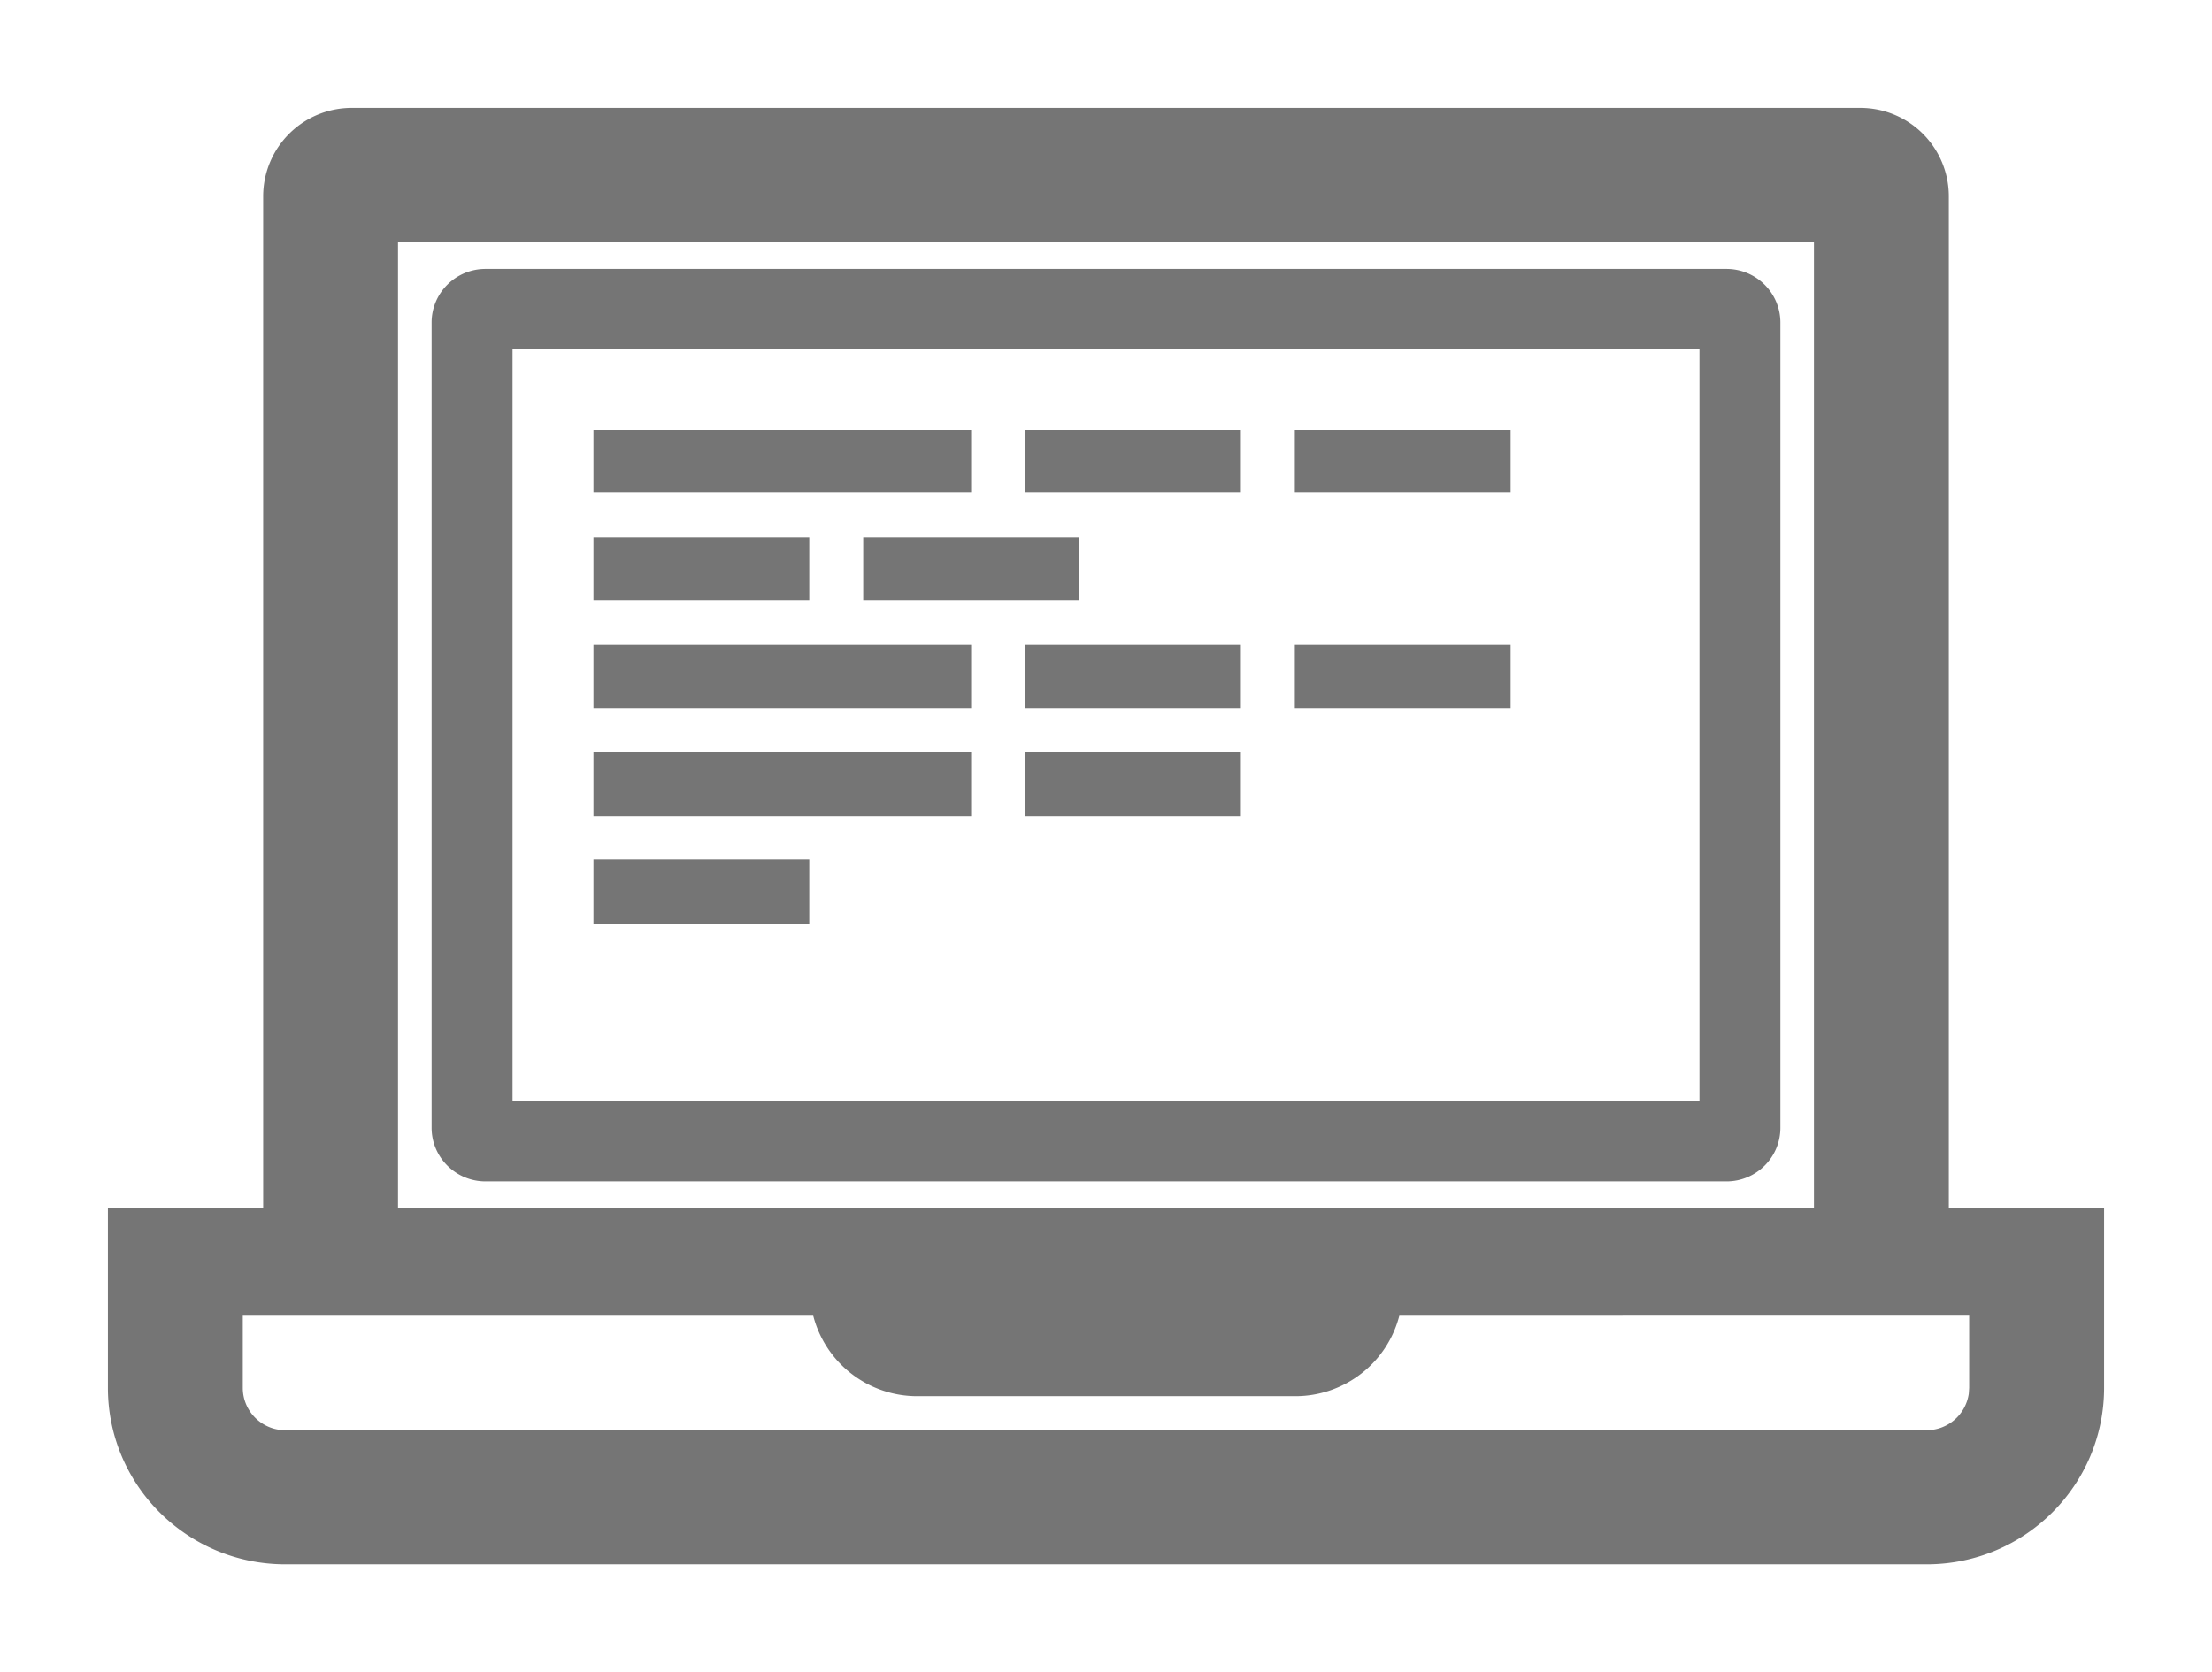
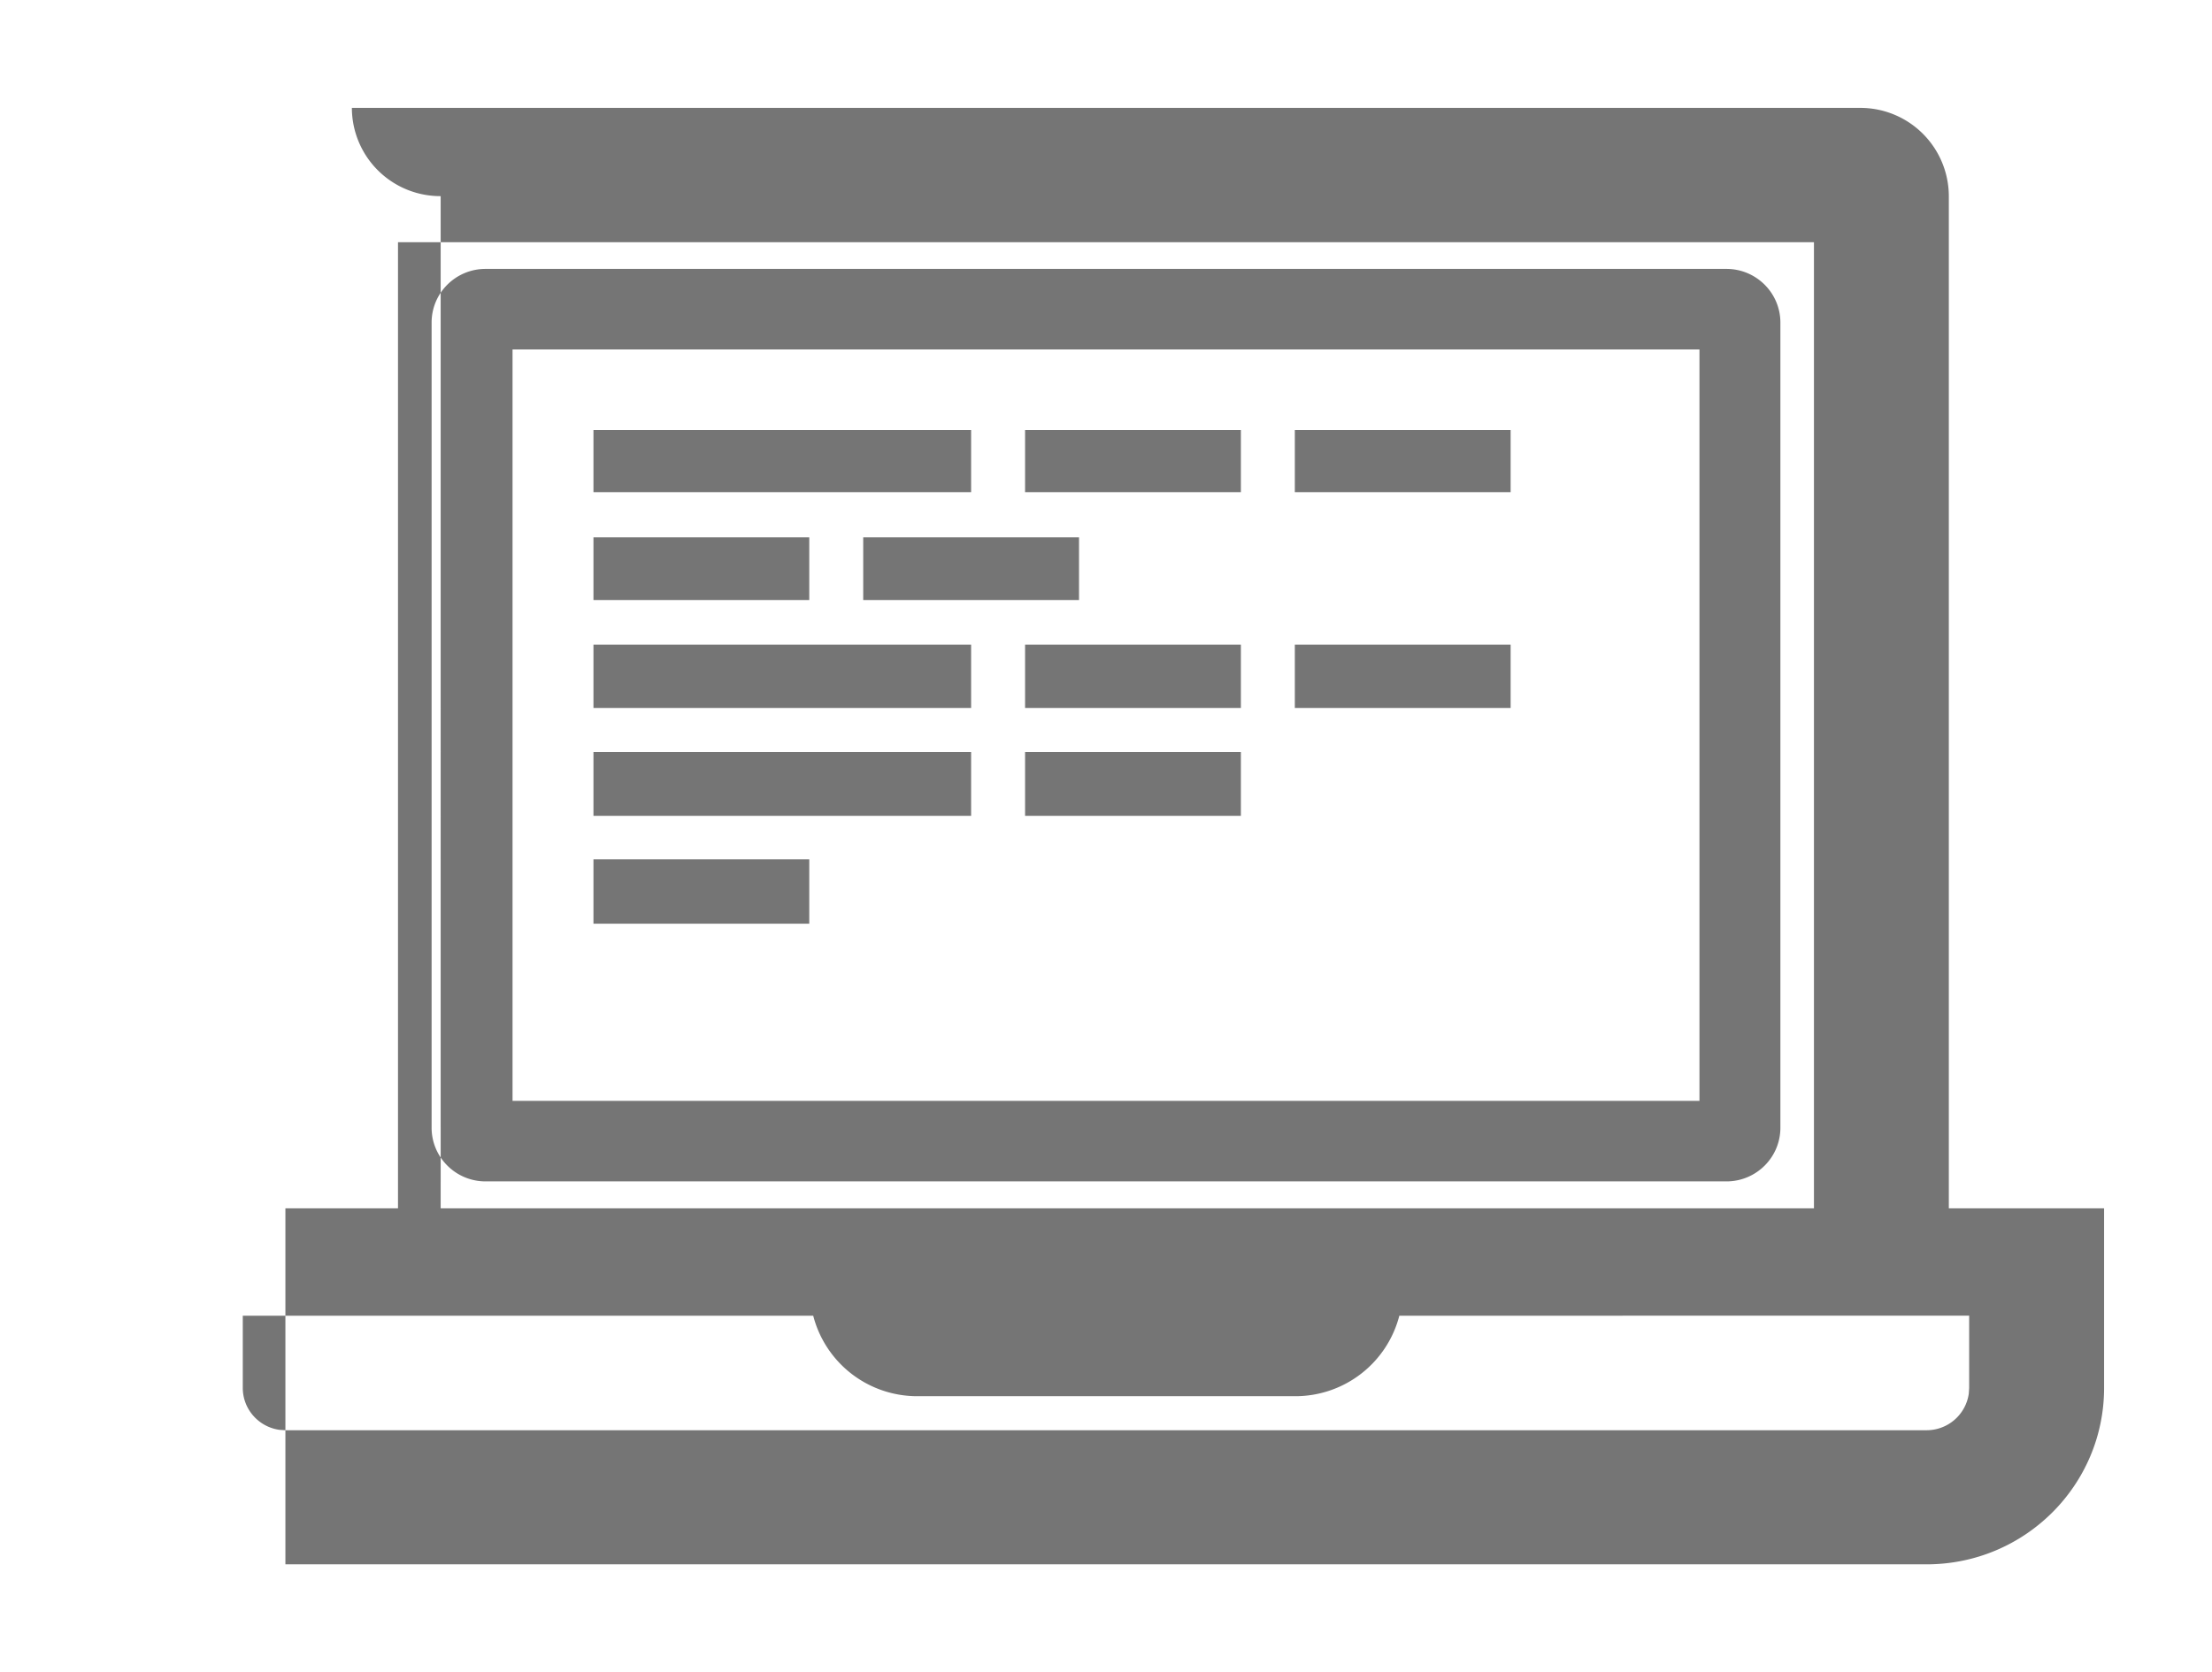
<svg xmlns="http://www.w3.org/2000/svg" width="41" height="31">
-   <path d="M34.478 2a1.64 1.64 0 0 1 1.644 1.636V22.4H39v3.328C39 27.535 37.528 29 35.71 29H5.29C3.472 29 2 27.535 2 25.727V22.4h2.878V3.636A1.64 1.64 0 0 1 6.522 2h27.956zM36.5 24.39l-10.563.001a1.99 1.99 0 0 1-1.927 1.492H17a1.99 1.99 0 0 1-1.927-1.492H4.5v1.338c0 .397.297.726.682.778l.107.007H35.71a.79.79 0 0 0 .782-.678l.007-.107V24.39zm-2.878-19.9H7.377V22.4h26.245V4.488zM32 4.985c.552 0 1 .446 1 .995v14.926c0 .55-.448.995-1 .995H9c-.552 0-1-.446-1-.995V5.98c0-.55.448-.995 1-.995h23zm-.5 1.493h-22v13.93h22V6.478zM15 15.93v1.194h-4V15.93h4zm3-2v1.194h-7V13.94h7zm5 0v1.194h-4V13.94h4zm-5-2v1.194h-7V11.95h7zm5 0v1.194h-4V11.95h4zm5 0v1.194h-4V11.95h4zm-13-2v1.194h-4V9.96h4zm5 0v1.194h-4V9.96h4zm-2-2v1.194h-7V7.97h7zm5 0v1.194h-4V7.97h4zm5 0v1.194h-4V7.97h4z" fill="#757575" />
+   <path d="M34.478 2a1.64 1.64 0 0 1 1.644 1.636V22.4H39v3.328C39 27.535 37.528 29 35.71 29H5.29V22.4h2.878V3.636A1.64 1.64 0 0 1 6.522 2h27.956zM36.5 24.39l-10.563.001a1.99 1.99 0 0 1-1.927 1.492H17a1.99 1.99 0 0 1-1.927-1.492H4.5v1.338c0 .397.297.726.682.778l.107.007H35.71a.79.79 0 0 0 .782-.678l.007-.107V24.39zm-2.878-19.9H7.377V22.4h26.245V4.488zM32 4.985c.552 0 1 .446 1 .995v14.926c0 .55-.448.995-1 .995H9c-.552 0-1-.446-1-.995V5.98c0-.55.448-.995 1-.995h23zm-.5 1.493h-22v13.93h22V6.478zM15 15.93v1.194h-4V15.93h4zm3-2v1.194h-7V13.94h7zm5 0v1.194h-4V13.94h4zm-5-2v1.194h-7V11.95h7zm5 0v1.194h-4V11.95h4zm5 0v1.194h-4V11.95h4zm-13-2v1.194h-4V9.96h4zm5 0v1.194h-4V9.96h4zm-2-2v1.194h-7V7.97h7zm5 0v1.194h-4V7.97h4zm5 0v1.194h-4V7.97h4z" fill="#757575" />
</svg>